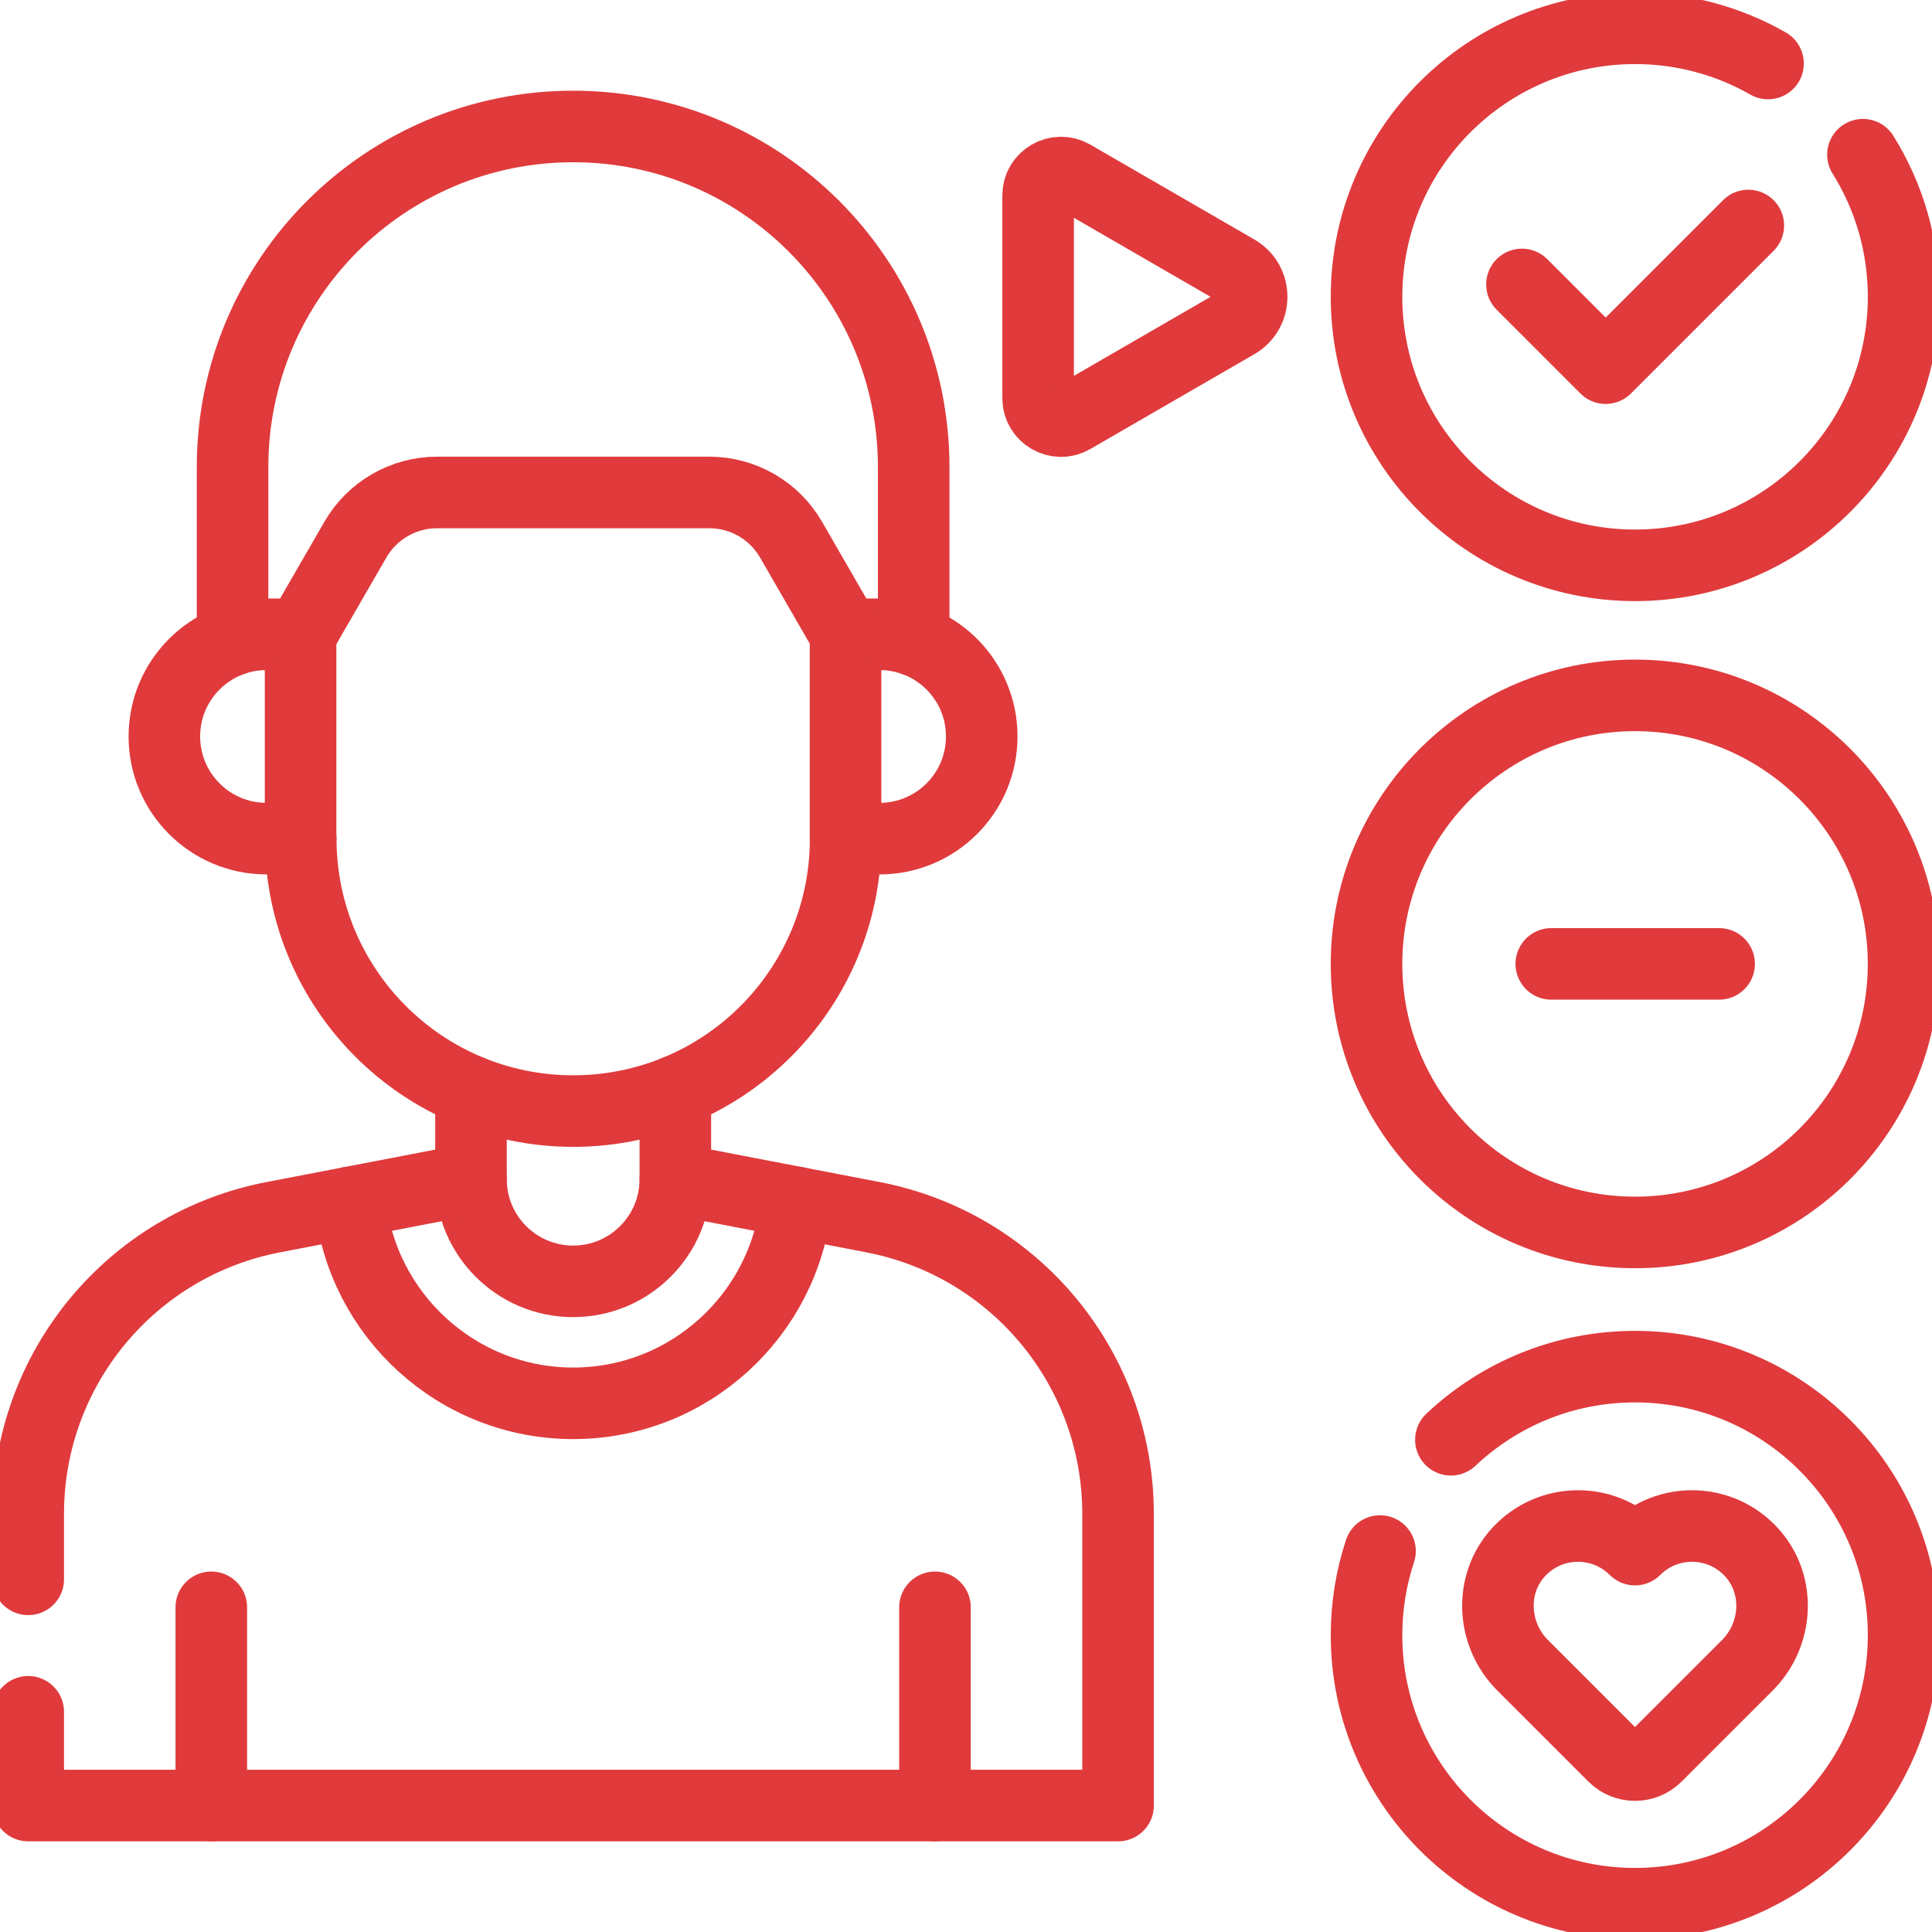
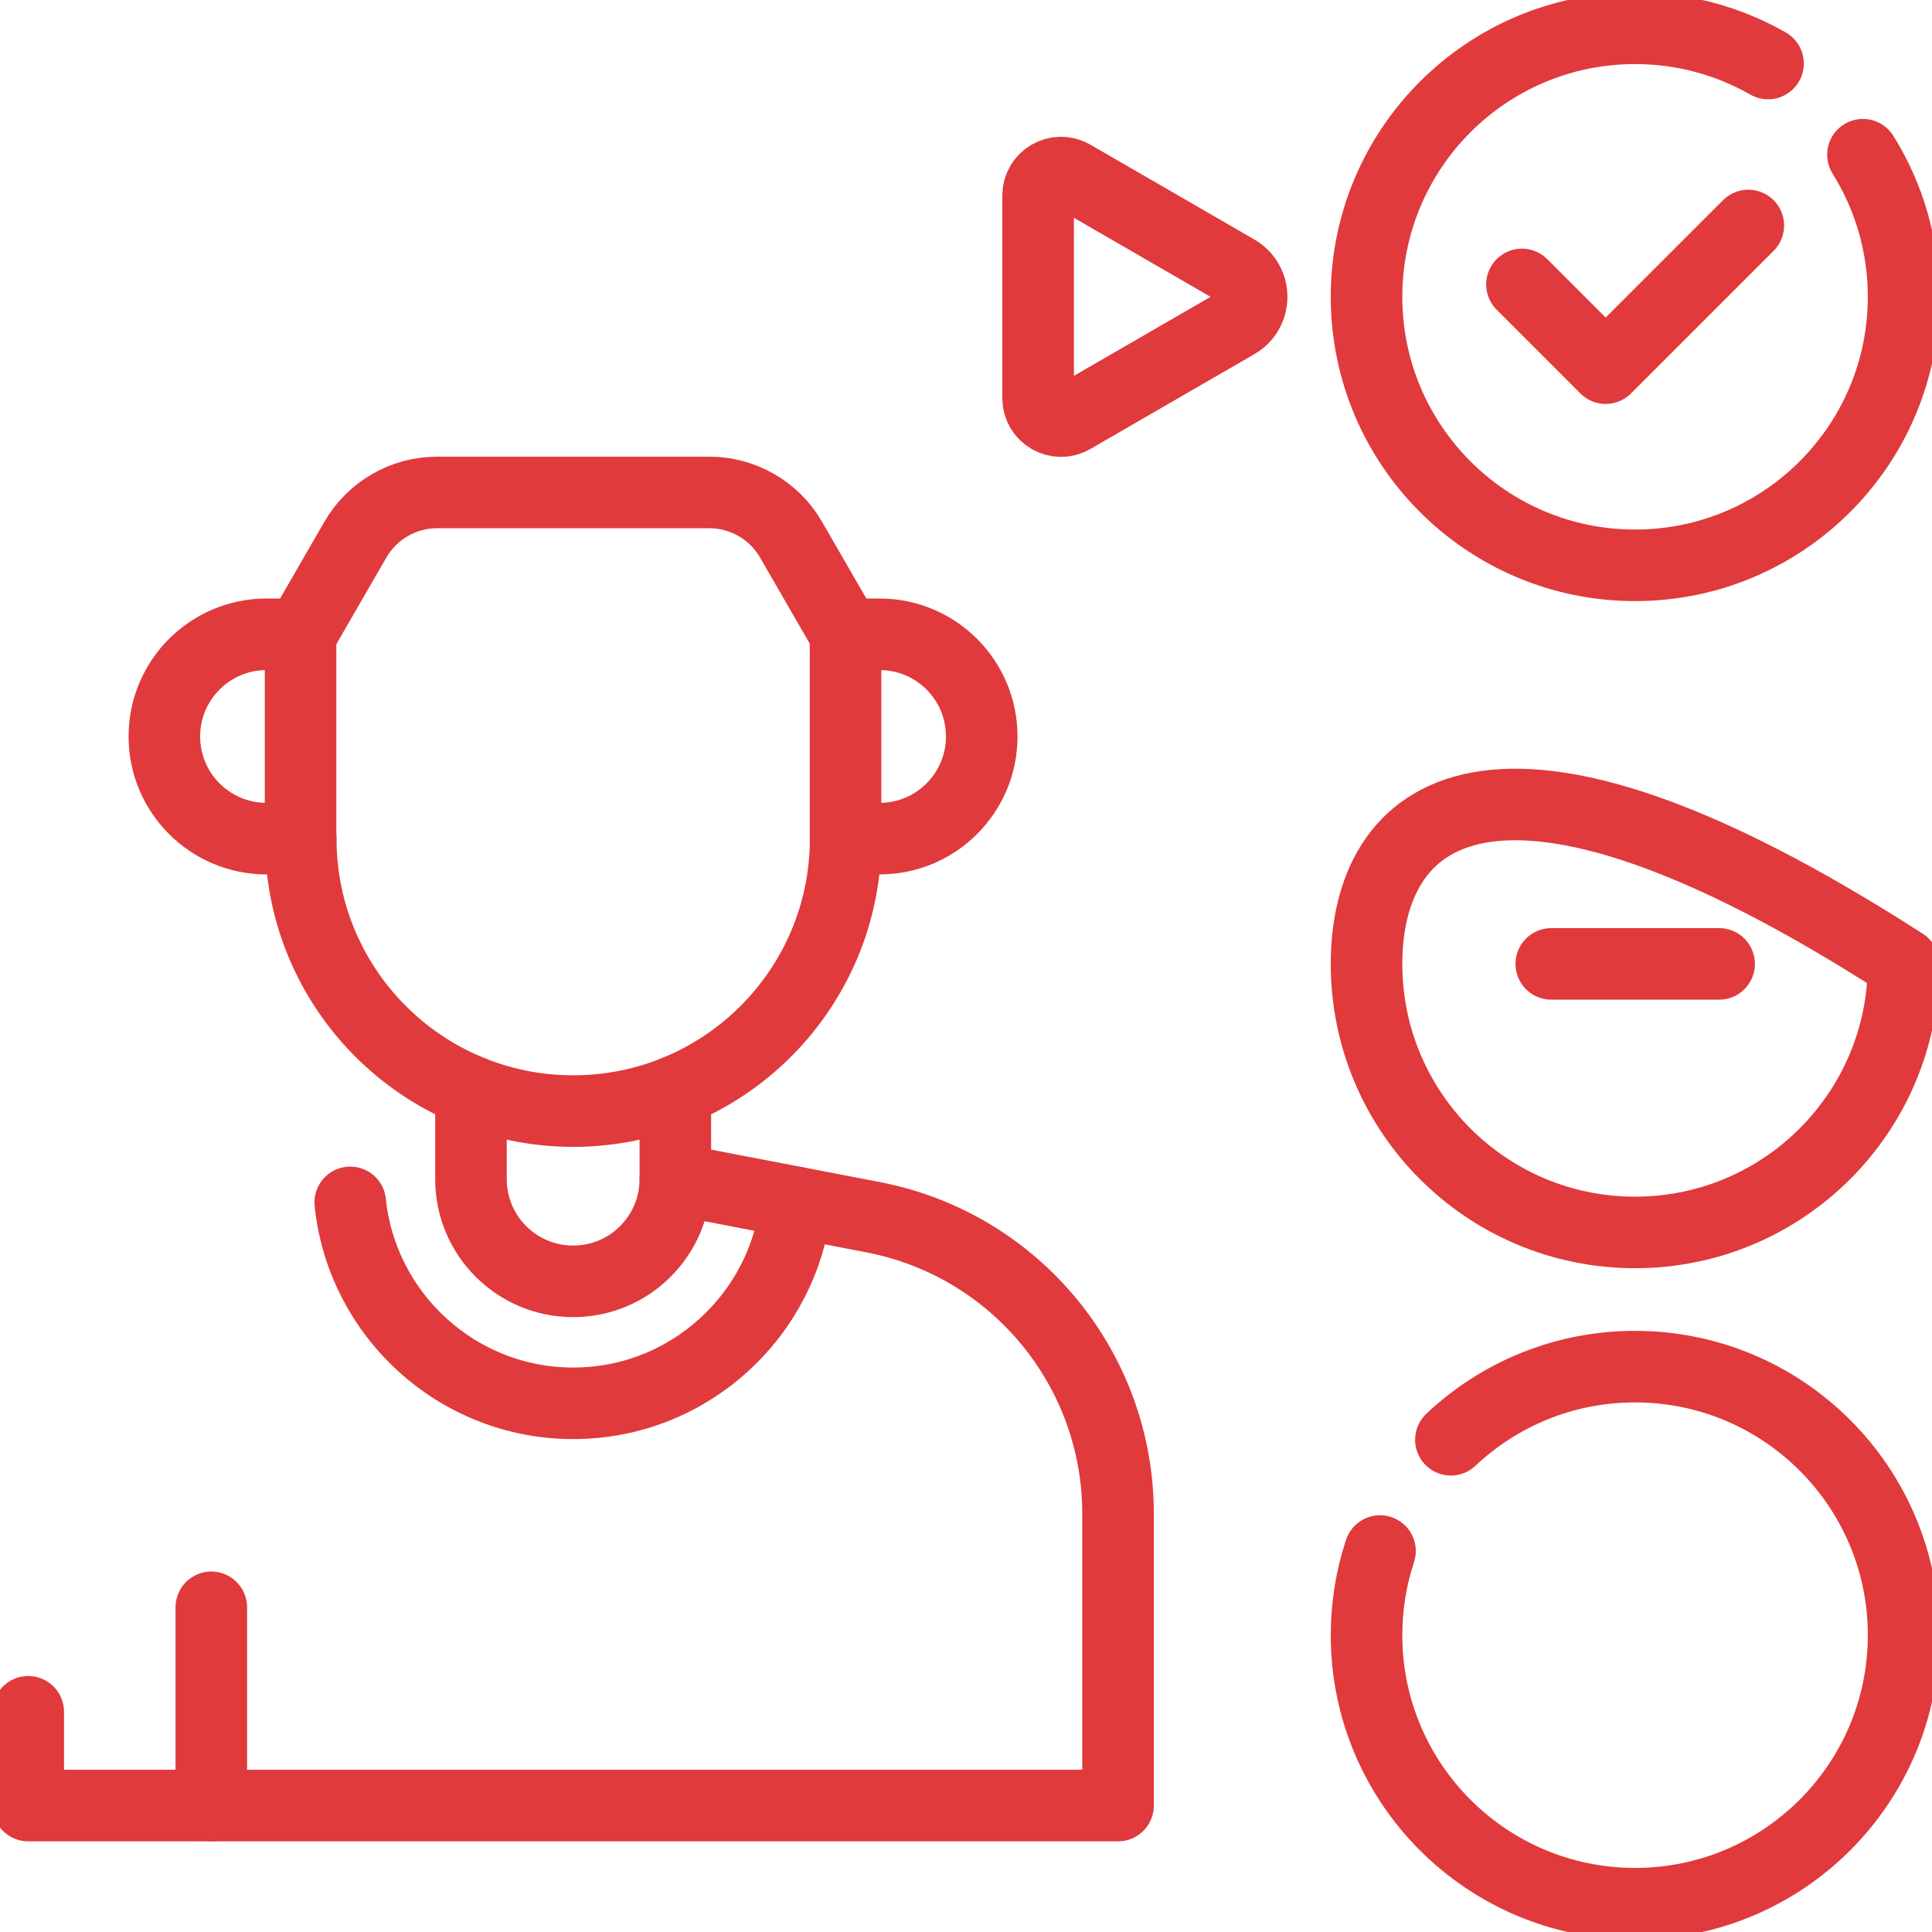
<svg xmlns="http://www.w3.org/2000/svg" width="54" height="54" viewBox="0 0 54 54" fill="none">
  <g clip-path="url(#clip0_4689_8923)">
    <path d="M9.789 33.607C10.115 36.758 12.785 39.223 16.021 39.223C19.256 39.223 21.926 36.758 22.252 33.607" stroke="#E03A3C" stroke-width="2" stroke-miterlimit="10" stroke-linecap="round" stroke-linejoin="round" />
    <path d="M18.876 30.501V32.959C18.876 33.747 18.556 34.461 18.038 34.978C17.522 35.495 16.808 35.814 16.019 35.814C14.443 35.814 13.164 34.536 13.164 32.959V30.501" stroke="#E03A3C" stroke-width="2" stroke-miterlimit="10" stroke-linecap="round" stroke-linejoin="round" />
-     <path d="M6.5 17.892V13.054C6.5 7.796 10.762 3.535 16.019 3.535C18.647 3.535 21.027 4.6 22.75 6.323C24.471 8.045 25.538 10.424 25.538 13.054V17.892" stroke="#E03A3C" stroke-width="2" stroke-miterlimit="10" stroke-linecap="round" stroke-linejoin="round" />
    <path d="M24.585 23.44H23.633V17.729H24.585C26.162 17.729 27.44 19.007 27.44 20.584C27.44 22.161 26.162 23.44 24.585 23.44Z" stroke="#E03A3C" stroke-width="2" stroke-miterlimit="10" stroke-linecap="round" stroke-linejoin="round" />
    <path d="M7.449 23.44H8.401V17.729H7.449C5.872 17.729 4.594 19.007 4.594 20.584C4.594 22.161 5.872 23.44 7.449 23.44Z" stroke="#E03A3C" stroke-width="2" stroke-miterlimit="10" stroke-linecap="round" stroke-linejoin="round" />
    <path d="M18.876 32.958L24.401 34.021C28.377 34.786 31.25 38.263 31.25 42.312V50.466H0.789V47.845" stroke="#E03A3C" stroke-width="2" stroke-miterlimit="10" stroke-linecap="round" stroke-linejoin="round" />
-     <path d="M0.789 44.143V42.312C0.789 38.263 3.662 34.786 7.637 34.021L13.164 32.958" stroke="#E03A3C" stroke-width="2" stroke-miterlimit="10" stroke-linecap="round" stroke-linejoin="round" />
    <path d="M23.636 23.439C23.636 27.645 20.227 31.055 16.021 31.055C11.815 31.055 8.406 27.645 8.406 23.439" stroke="#E03A3C" stroke-width="2" stroke-miterlimit="10" stroke-linecap="round" stroke-linejoin="round" />
    <path d="M23.636 17.728L22.111 15.085C21.639 14.267 20.767 13.764 19.823 13.764H12.22C11.276 13.764 10.403 14.267 9.932 15.085L8.406 17.728" stroke="#E03A3C" stroke-width="2" stroke-miterlimit="10" stroke-linecap="round" stroke-linejoin="round" />
-     <path d="M26.133 50.465V44.925" stroke="#E03A3C" stroke-width="2" stroke-miterlimit="10" stroke-linecap="round" stroke-linejoin="round" />
    <path d="M5.906 50.465V44.925" stroke="#E03A3C" stroke-width="2" stroke-miterlimit="10" stroke-linecap="round" stroke-linejoin="round" />
    <path d="M48.866 6.303L44.879 10.29L42.539 7.95" stroke="#E03A3C" stroke-width="2" stroke-miterlimit="10" stroke-linecap="round" stroke-linejoin="round" />
    <path d="M52.07 4.324C52.79 5.476 53.206 6.838 53.206 8.296C53.206 12.441 49.845 15.801 45.7 15.801C41.556 15.801 38.195 12.441 38.195 8.296C38.195 4.151 41.556 0.791 45.7 0.791C47.053 0.791 48.321 1.149 49.417 1.775" stroke="#E03A3C" stroke-width="2" stroke-miterlimit="10" stroke-linecap="round" stroke-linejoin="round" />
    <path d="M40.553 40.242C41.896 38.974 43.708 38.198 45.7 38.198C49.845 38.198 53.206 41.559 53.206 45.703C53.206 49.848 49.845 53.209 45.7 53.209C41.556 53.209 38.195 49.848 38.195 45.703C38.195 44.882 38.327 44.092 38.572 43.352" stroke="#E03A3C" stroke-width="2" stroke-miterlimit="10" stroke-linecap="round" stroke-linejoin="round" />
    <path d="M43.359 26.941H48.05" stroke="#E03A3C" stroke-width="2" stroke-miterlimit="10" stroke-linecap="round" stroke-linejoin="round" />
-     <path d="M45.7 34.447C49.845 34.447 53.205 31.087 53.205 26.942C53.205 22.797 49.845 19.436 45.7 19.436C41.555 19.436 38.195 22.797 38.195 26.942C38.195 31.087 41.555 34.447 45.7 34.447Z" stroke="#E03A3C" stroke-width="2" stroke-miterlimit="10" stroke-linecap="round" stroke-linejoin="round" />
-     <path d="M48.96 43.391C48.088 42.433 46.604 42.407 45.699 43.312C44.793 42.407 43.309 42.433 42.437 43.391C41.621 44.288 41.7 45.686 42.557 46.544L45.101 49.087C45.431 49.417 45.966 49.417 46.296 49.087L48.84 46.544C49.698 45.686 49.776 44.288 48.96 43.391Z" stroke="#E03A3C" stroke-width="2" stroke-miterlimit="10" stroke-linecap="round" stroke-linejoin="round" />
+     <path d="M45.7 34.447C49.845 34.447 53.205 31.087 53.205 26.942C41.555 19.436 38.195 22.797 38.195 26.942C38.195 31.087 41.555 34.447 45.7 34.447Z" stroke="#E03A3C" stroke-width="2" stroke-miterlimit="10" stroke-linecap="round" stroke-linejoin="round" />
    <path d="M29.016 11.13V5.462C29.016 4.97 29.549 4.663 29.975 4.909L34.558 7.559C35.126 7.887 35.126 8.706 34.558 9.034L29.975 11.684C29.549 11.93 29.016 11.623 29.016 11.13Z" stroke="#E03A3C" stroke-width="2" stroke-miterlimit="10" stroke-linecap="round" stroke-linejoin="round" />
  </g>
  <defs>
    <clipPath id="clip0_4689_8923">
      <rect width="54" height="54" fill="white" />
    </clipPath>
  </defs>
</svg>